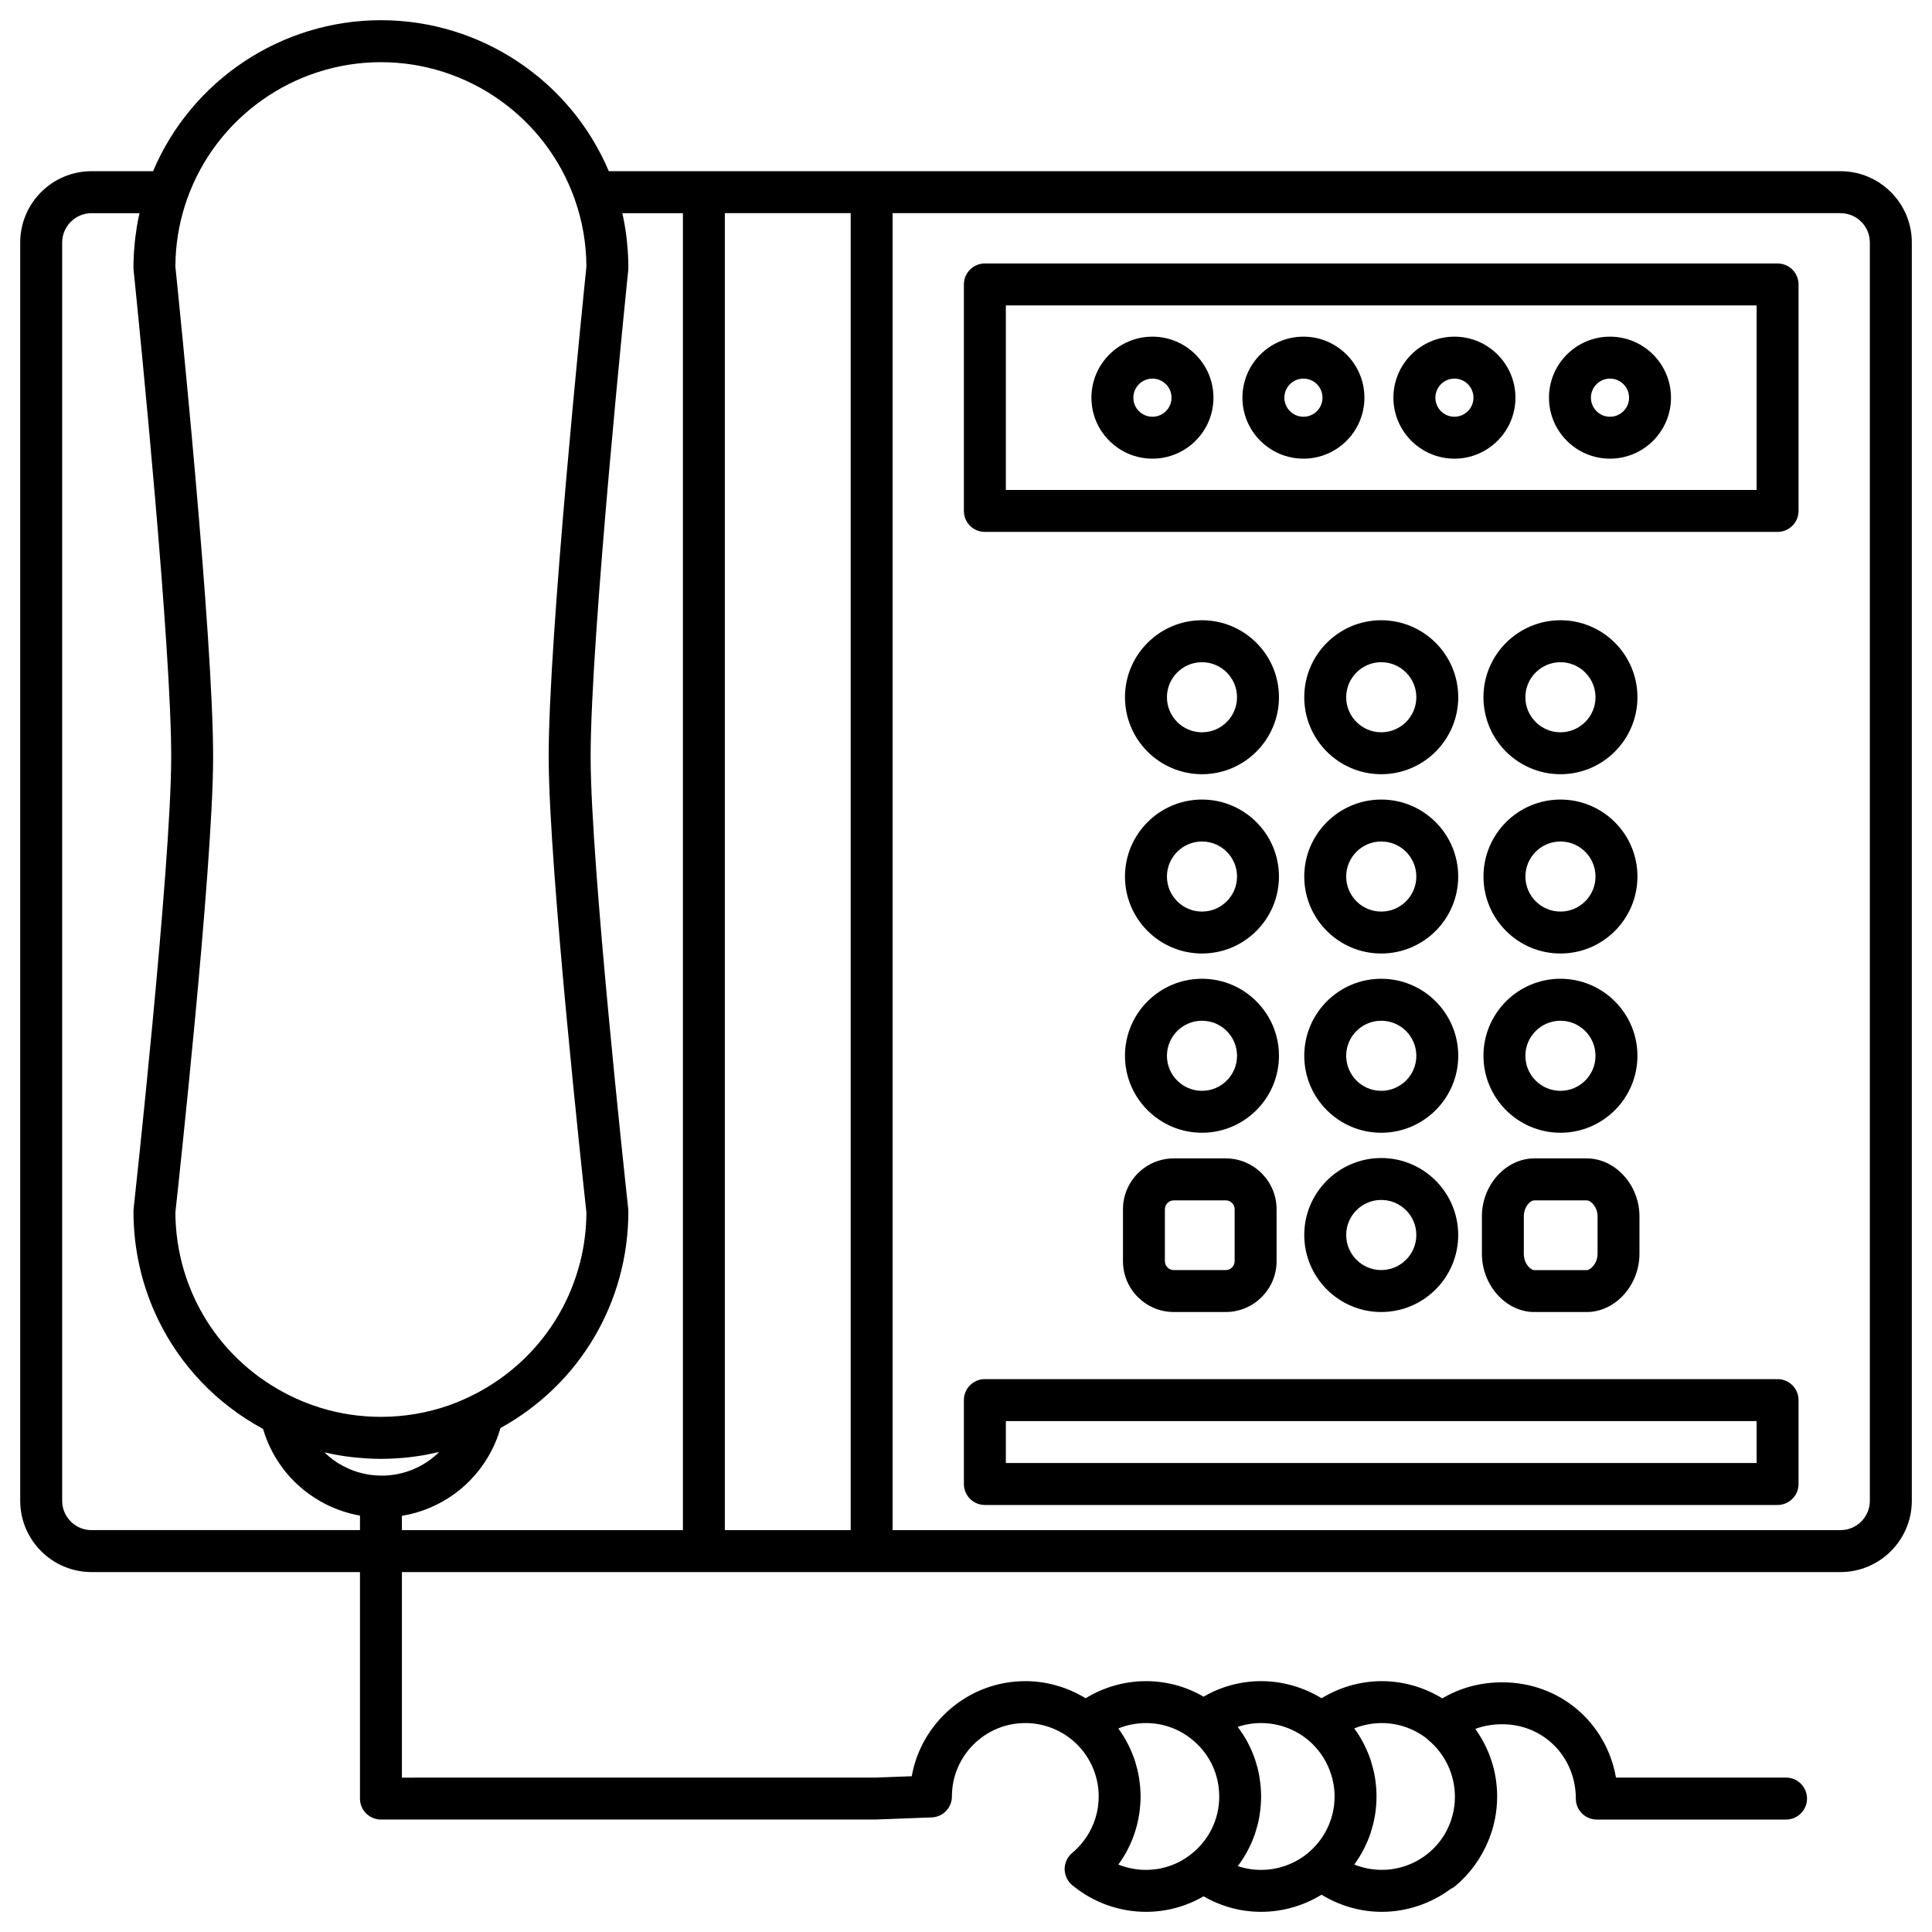
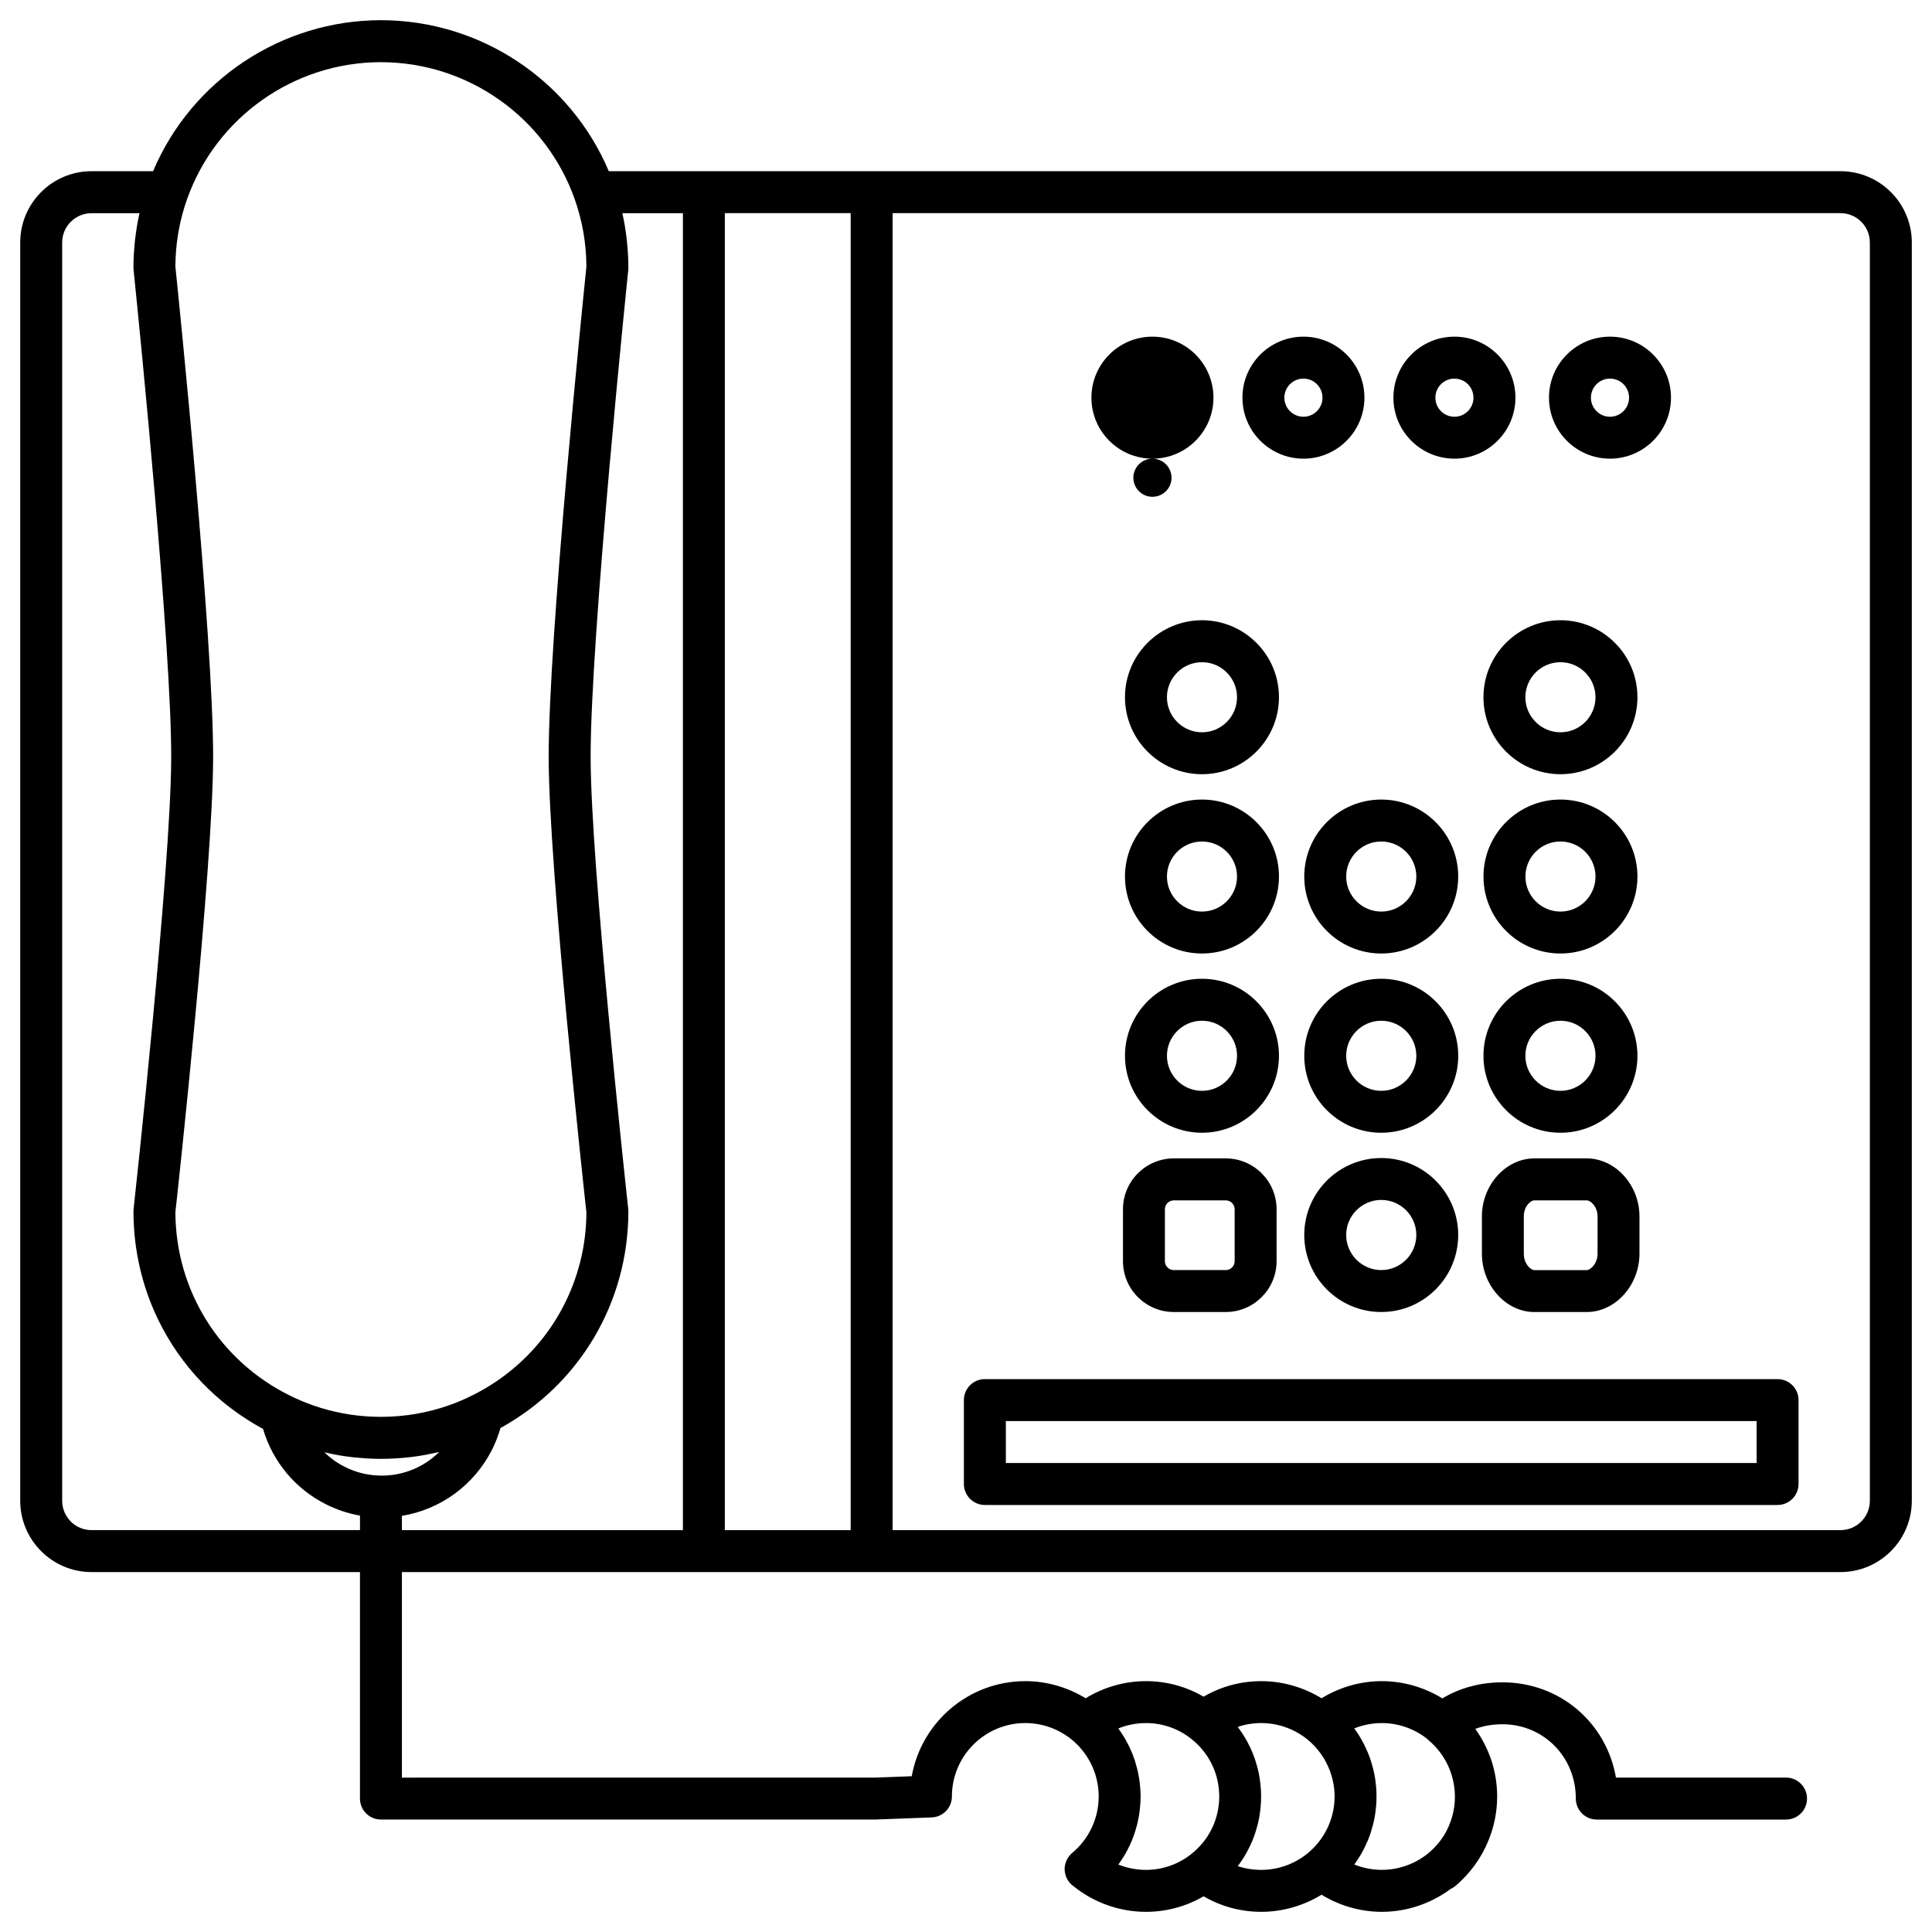
<svg xmlns="http://www.w3.org/2000/svg" fill="#000000" width="800px" height="800px" version="1.1" viewBox="144 144 512 512">
  <g>
    <path d="m631.75 189.37h-326.41c-10.195-24.09-33.977-40.016-60.391-40.016-26.414 0-50.195 15.934-60.383 40.016h-16.309c-10.422 0-18.898 8.473-18.898 18.898v333.45c0 10.414 8.473 18.898 18.898 18.898h71.137v60.02c0 3.066 2.484 5.562 5.559 5.562h131.16c0.07 0 0.141-0.012 0.211-0.012l14.59-0.551c2.984-0.109 5.352-2.57 5.352-5.562 0-10.727 8.727-19.445 19.453-19.445 4.519 0 8.934 1.594 12.414 4.481 4.469 3.723 7.031 9.18 7.031 14.973s-2.57 11.25-7.031 14.977c-0.277 0.23-0.516 0.488-0.742 0.762-0.02 0.02-0.035 0.039-0.055 0.07-0.211 0.258-0.383 0.527-0.535 0.816-0.016 0.047-0.047 0.086-0.074 0.141-0.133 0.277-0.246 0.559-0.344 0.855-0.016 0.055-0.023 0.105-0.035 0.156-0.102 0.309-0.152 0.609-0.18 0.926-0.012 0.039-0.012 0.074-0.012 0.109-0.012 0.141-0.02 0.289-0.02 0.43 0 0.172 0.012 0.332 0.031 0.504 0 0.031 0 0.059 0.012 0.082 0.031 0.316 0.098 0.625 0.18 0.922 0.012 0.07 0.023 0.121 0.047 0.18 0.102 0.297 0.211 0.578 0.352 0.855 0.031 0.055 0.066 0.109 0.098 0.172 0.152 0.277 0.332 0.539 0.527 0.785 0.02 0.02 0.031 0.039 0.051 0.059 0.039 0.055 0.098 0.105 0.141 0.156 0.07 0.07 0.121 0.141 0.191 0.203 0.086 0.098 0.176 0.18 0.277 0.258 0.035 0.031 0.066 0.07 0.105 0.098 0.031 0.031 0.055 0.051 0.086 0.07 0.082 0.059 0.152 0.109 0.23 0.172 5.414 4.387 12.223 6.816 19.215 6.816 5.457 0 10.664-1.426 15.285-4.117 4.621 2.691 9.82 4.117 15.277 4.117 5.652 0 11.191-1.605 15.98-4.535 4.785 2.926 10.312 4.535 15.977 4.535 6.551 0 12.938-2.141 18.184-6.027 0.418-0.195 0.836-0.438 1.219-0.75 3.988-3.324 7.012-7.547 8.898-12.234 1.48-3.621 2.262-7.535 2.262-11.559 0-6.516-2.062-12.734-5.801-17.91 2.207-0.812 4.621-1.23 7.18-1.23 10.922 0 19.469 8.656 19.469 19.699 0 3.066 2.488 5.562 5.562 5.562h50.148c3.066 0 5.559-2.488 5.559-5.562s-2.484-5.562-5.559-5.562h-45.07c-2.527-14.535-14.848-25.246-30.109-25.246-5.836 0-11.246 1.473-15.898 4.258-4.812-2.953-10.363-4.57-16.043-4.57-5.652 0-11.191 1.605-15.977 4.535-4.793-2.926-10.328-4.535-15.98-4.535-5.445 0-10.656 1.426-15.277 4.117-4.621-2.691-9.828-4.117-15.285-4.117-5.664 0-11.199 1.605-15.984 4.535-4.781-2.926-10.316-4.535-15.973-4.535-15.027 0-27.555 10.891-30.102 25.199l-9.609 0.359-125.5 0.008v-54.473h381.24c10.418 0 18.898-8.484 18.898-18.898v-333.45c0-10.422-8.48-18.898-18.898-18.898zm-121.57 411.26c4.301 0 8.504 1.449 11.891 4.074 0.152 0.16 0.316 0.324 0.5 0.469 4.449 3.707 6.996 9.191 6.996 15.047 0 3.512-0.996 6.988-2.785 9.996-1.109 1.805-2.504 3.441-4.176 4.832-3.477 2.887-7.883 4.484-12.426 4.484-2.508 0-4.977-0.492-7.269-1.41 0.059-0.09 0.105-0.172 0.172-0.262 0.359-0.504 0.707-1.012 1.027-1.543 0.055-0.086 0.109-0.168 0.168-0.258 0.371-0.594 0.715-1.215 1.047-1.844 0.074-0.156 0.152-0.316 0.246-0.484 0.246-0.523 0.5-1.047 0.727-1.586 0.07-0.133 0.133-0.277 0.191-0.418 0.266-0.645 0.516-1.309 0.734-1.98 0.039-0.152 0.09-0.301 0.133-0.441 0.172-0.559 0.332-1.113 0.48-1.684 0.051-0.172 0.098-0.344 0.133-0.523 0.172-0.684 0.309-1.387 0.418-2.09 0.02-0.105 0.039-0.207 0.051-0.316 0.098-0.609 0.16-1.23 0.215-1.844 0.02-0.203 0.039-0.387 0.059-0.578 0.047-0.727 0.074-1.457 0.074-2.188 0-0.734-0.031-1.457-0.074-2.18-0.02-0.191-0.039-0.387-0.059-0.578-0.055-0.613-0.121-1.234-0.215-1.848-0.012-0.105-0.031-0.211-0.051-0.324-0.109-0.707-0.246-1.395-0.418-2.09-0.039-0.172-0.086-0.344-0.133-0.52-0.141-0.562-0.309-1.129-0.48-1.684-0.047-0.145-0.098-0.301-0.141-0.453-0.215-0.672-0.465-1.324-0.73-1.969-0.059-0.152-0.133-0.297-0.191-0.438-0.227-0.523-0.469-1.047-0.727-1.562-0.086-0.172-0.172-0.336-0.258-0.504-0.324-0.621-0.664-1.234-1.039-1.824-0.055-0.105-0.121-0.203-0.176-0.297-0.324-0.508-0.66-1.008-1.02-1.492-0.059-0.102-0.109-0.191-0.172-0.281 2.301-0.926 4.769-1.41 7.277-1.41zm-31.957 0c4.527 0 8.941 1.594 12.426 4.481 2.625 2.188 4.559 4.969 5.742 8.07 0.57 1.523 0.988 3.109 1.168 4.75 0.074 0.715 0.121 1.426 0.121 2.152 0 0.73-0.051 1.441-0.121 2.156-0.555 4.973-3.008 9.551-6.914 12.816-3.477 2.887-7.891 4.484-12.426 4.484-2.141 0-4.211-0.336-6.191-0.992 0.059-0.082 0.105-0.152 0.152-0.23 0.438-0.57 0.855-1.16 1.234-1.77 0.039-0.059 0.082-0.109 0.109-0.18 0.352-0.551 0.684-1.133 0.996-1.703 0.105-0.188 0.203-0.379 0.297-0.57 0.289-0.527 0.539-1.074 0.777-1.621 0.059-0.121 0.117-0.246 0.172-0.367 0.289-0.66 0.527-1.336 0.77-2.004 0.066-0.191 0.121-0.367 0.176-0.559 0.172-0.539 0.344-1.094 0.488-1.652 0.051-0.18 0.098-0.352 0.141-0.539 0.172-0.707 0.324-1.414 0.438-2.133 0.02-0.141 0.039-0.289 0.055-0.43 0.102-0.609 0.172-1.215 0.23-1.824 0.02-0.207 0.039-0.406 0.055-0.621 0.051-0.734 0.09-1.492 0.09-2.246 0-0.75-0.039-1.508-0.09-2.254-0.016-0.203-0.035-0.406-0.055-0.609-0.059-0.621-0.133-1.223-0.23-1.832-0.016-0.133-0.035-0.277-0.055-0.418-0.109-0.727-0.266-1.438-0.438-2.141-0.051-0.176-0.098-0.348-0.133-0.523-0.152-0.57-0.324-1.133-0.5-1.684-0.055-0.18-0.109-0.348-0.168-0.527-0.25-0.684-0.5-1.367-0.781-2.031-0.047-0.102-0.098-0.203-0.133-0.297-0.266-0.578-0.527-1.16-0.836-1.723-0.074-0.16-0.172-0.332-0.246-0.5-0.715-1.301-1.523-2.555-2.414-3.742-0.039-0.055-0.074-0.109-0.109-0.172 1.992-0.672 4.066-1.016 6.203-1.016zm-30.559 0c4.332 0 8.445 1.395 11.859 4.051l0.02 0.02c4.508 3.477 7.211 8.621 7.527 14.246 0.02 0.379 0.039 0.754 0.039 1.133 0 6.062-2.754 11.668-7.578 15.395-3.422 2.656-7.527 4.062-11.871 4.062-2.508 0-4.977-0.492-7.281-1.41 0.059-0.082 0.102-0.152 0.152-0.23 0.383-0.527 0.75-1.074 1.094-1.621 0.039-0.07 0.09-0.121 0.125-0.18 0.379-0.613 0.719-1.246 1.055-1.879 0.074-0.141 0.152-0.297 0.215-0.449 0.277-0.527 0.535-1.082 0.762-1.637 0.059-0.121 0.109-0.246 0.172-0.367 0.266-0.664 0.516-1.328 0.734-2.004 0.051-0.141 0.102-0.277 0.137-0.418 0.176-0.562 0.336-1.137 0.492-1.719 0.039-0.16 0.074-0.324 0.109-0.5 0.172-0.695 0.316-1.395 0.43-2.102 0.02-0.105 0.031-0.207 0.051-0.309 0.098-0.613 0.16-1.246 0.215-1.867 0.02-0.191 0.039-0.379 0.051-0.57 0.055-0.727 0.098-1.457 0.098-2.188 0-0.734-0.039-1.457-0.098-2.18-0.012-0.191-0.031-0.387-0.051-0.59-0.055-0.605-0.121-1.215-0.215-1.824-0.02-0.109-0.031-0.227-0.051-0.336-0.109-0.707-0.258-1.387-0.418-2.082-0.051-0.18-0.086-0.363-0.141-0.551-0.133-0.539-0.289-1.09-0.457-1.629-0.055-0.16-0.105-0.328-0.152-0.492-0.227-0.66-0.465-1.305-0.73-1.949-0.07-0.16-0.141-0.316-0.211-0.48-0.215-0.516-0.449-1.008-0.695-1.5-0.098-0.18-0.188-0.367-0.289-0.551-0.316-0.609-0.645-1.211-1.008-1.793-0.074-0.121-0.152-0.242-0.238-0.363-0.297-0.484-0.613-0.945-0.941-1.414-0.082-0.098-0.133-0.195-0.211-0.297 2.32-0.941 4.789-1.426 7.301-1.426zm-202.72-440.15c23.051 0 43.684 14.59 51.363 36.316 2.023 5.707 3.066 11.715 3.098 17.863-0.719 6.988-10.098 98.383-10 130.34 0.098 29.473 9.262 113.56 10 120.32-0.02 4.508-0.59 8.918-1.656 13.145-0.191 0.75-0.398 1.492-0.621 2.223-4.219 14.156-14.078 26.137-27.797 33.023-2.035 1.027-4.133 1.93-6.242 2.672-5.793 2.051-11.895 3.098-18.148 3.098-5.465 0-10.82-0.801-15.961-2.379-0.73-0.23-1.465-0.469-2.188-0.727-2.035-0.727-4.012-1.562-5.883-2.488-18.68-9.195-30.324-27.801-30.434-48.578 0.742-6.762 9.906-90.852 10.004-120.32 0.098-31.961-9.281-123.36-10.004-130.34 0.004-0.77 0.023-1.535 0.059-2.301 0.246-5.344 1.266-10.57 3.043-15.574 7.688-21.703 28.328-36.293 51.367-36.293zm15.457 368.3c-3.988 3.977-9.445 6.281-15.297 6.281-0.047 0-0.102-0.012-0.152-0.012h-0.012-0.004c-3.371-0.023-6.621-0.816-9.652-2.359-1.98-1.004-3.762-2.297-5.309-3.797 0.141 0.023 0.293 0.055 0.434 0.086 1.078 0.246 2.16 0.469 3.254 0.656 0.023 0.012 0.051 0.012 0.066 0.02 1.168 0.203 2.348 0.359 3.531 0.5 0.215 0.023 0.438 0.047 0.656 0.074 1.031 0.105 2.07 0.191 3.113 0.258 0.16 0.012 0.324 0.02 0.48 0.031 1.145 0.059 2.289 0.098 3.43 0.098 1.273 0 2.543-0.047 3.809-0.121 0.211-0.012 0.414-0.02 0.625-0.039 1.082-0.066 2.168-0.156 3.238-0.289 0.117-0.016 0.23-0.023 0.348-0.035 1.168-0.141 2.332-0.324 3.492-0.523 0.246-0.047 0.488-0.098 0.734-0.141 0.875-0.168 1.75-0.348 2.621-0.551 0.199-0.062 0.398-0.094 0.594-0.137zm-92.148 20.719c-4.293 0-7.777-3.488-7.777-7.773v-333.45c0-4.293 3.488-7.777 7.777-7.777h12.711c-0.02 0.082-0.035 0.168-0.051 0.246-0.23 1.062-0.449 2.137-0.629 3.211-0.031 0.18-0.055 0.367-0.082 0.551-0.145 0.902-0.273 1.809-0.383 2.719-0.035 0.348-0.074 0.695-0.105 1.039-0.082 0.797-0.141 1.586-0.195 2.387-0.023 0.328-0.051 0.66-0.066 0.988-0.055 1.102-0.09 2.207-0.09 3.316 0 0.191 0.012 0.383 0.031 0.57 0 0.02 0.004 0.055 0.012 0.117 0.02 0.18 0.055 0.57 0.121 1.148 0.016 0.195 0.039 0.402 0.066 0.637 1.402 13.75 9.867 98.09 9.777 127.54-0.102 29.473-9.871 118.55-9.969 119.45-0.016 0.203-0.031 0.402-0.031 0.598 0 10.227 2.316 20.02 6.586 28.793 5.875 12.07 15.445 22.215 27.75 28.867 2.543 8.621 8.449 15.789 16.547 19.914 2.883 1.461 5.977 2.5 9.145 3.059v3.84l-71.145 0.004zm82.254-3.781c10.188-1.684 19.043-8.039 23.844-17.453 0.945-1.863 1.703-3.824 2.281-5.824 20.973-11.551 33.891-33.316 33.891-57.414 0-0.195-0.004-0.398-0.031-0.598-0.004-0.047-0.031-0.289-0.074-0.695-0.918-8.43-9.801-90.676-9.895-118.76-0.098-31.941 9.875-128.48 9.977-129.46 0.02-0.191 0.023-0.379 0.023-0.57 0-1.113-0.031-2.211-0.09-3.316-0.016-0.328-0.047-0.66-0.059-0.988-0.055-0.801-0.121-1.594-0.203-2.387-0.031-0.344-0.066-0.691-0.105-1.031-0.105-0.918-0.23-1.832-0.383-2.742-0.023-0.176-0.047-0.352-0.074-0.523-0.188-1.078-0.398-2.152-0.629-3.219-0.02-0.082-0.031-0.16-0.051-0.242h16.047v349.01l-74.469-0.004zm85.582 3.781v-349.01h33.348v349.01zm303.44-7.773c0 4.289-3.481 7.773-7.777 7.773h-251.2v-349.01h251.2c4.297 0 7.777 3.488 7.777 7.777z" />
    <path d="m557.54 308.37c-11.254 0-20.41 9.152-20.41 20.402s9.148 20.402 20.41 20.402c11.25 0 20.398-9.152 20.398-20.402 0.004-11.25-9.141-20.402-20.398-20.402zm0 29.695c-5.129 0-9.301-4.168-9.301-9.289 0-5.117 4.172-9.285 9.301-9.285 5.113 0 9.285 4.172 9.285 9.285 0 5.121-4.168 9.289-9.285 9.289z" />
-     <path d="m449.41 265.55c8.918 0 16.168-7.25 16.168-16.164 0-8.918-7.25-16.168-16.168-16.168-8.922 0-16.172 7.25-16.172 16.168-0.004 8.914 7.246 16.164 16.172 16.164zm0-21.215c2.785 0 5.059 2.266 5.059 5.059 0 2.785-2.273 5.047-5.059 5.047-2.785 0-5.059-2.266-5.059-5.047 0-2.797 2.269-5.059 5.059-5.059z" />
+     <path d="m449.41 265.55c8.918 0 16.168-7.25 16.168-16.164 0-8.918-7.25-16.168-16.168-16.168-8.922 0-16.172 7.25-16.172 16.168-0.004 8.914 7.246 16.164 16.172 16.164zc2.785 0 5.059 2.266 5.059 5.059 0 2.785-2.273 5.047-5.059 5.047-2.785 0-5.059-2.266-5.059-5.047 0-2.797 2.269-5.059 5.059-5.059z" />
    <path d="m557.54 355.89c-11.254 0-20.402 9.152-20.402 20.402s9.145 20.398 20.402 20.398c11.25 0 20.398-9.148 20.398-20.398 0.004-11.25-9.141-20.402-20.398-20.402zm0 29.688c-5.129 0-9.289-4.168-9.289-9.285 0-5.125 4.16-9.289 9.289-9.289 5.113 0 9.285 4.168 9.285 9.289 0 5.117-4.168 9.285-9.285 9.285z" />
    <path d="m557.54 444.19c11.25 0 20.398-9.152 20.398-20.398 0-11.254-9.145-20.41-20.398-20.41-11.254 0-20.41 9.148-20.41 20.41 0.008 11.246 9.156 20.398 20.41 20.398zm0-29.684c5.113 0 9.285 4.168 9.285 9.289 0 5.125-4.172 9.285-9.285 9.285-5.129 0-9.301-4.16-9.301-9.285 0.004-5.125 4.18-9.289 9.301-9.289z" />
    <path d="m510.04 444.19c11.254 0 20.41-9.152 20.41-20.398 0-11.254-9.148-20.41-20.41-20.41-11.25 0-20.398 9.148-20.398 20.41 0 11.246 9.145 20.398 20.398 20.398zm0-29.684c5.129 0 9.301 4.168 9.301 9.289 0 5.125-4.172 9.285-9.301 9.285-5.113 0-9.285-4.16-9.285-9.285s4.172-9.289 9.285-9.289z" />
    <path d="m510.04 355.89c-11.238 0-20.398 9.152-20.398 20.402s9.152 20.398 20.398 20.398c11.254 0 20.398-9.148 20.398-20.398s-9.145-20.402-20.398-20.402zm0 29.688c-5.113 0-9.285-4.168-9.285-9.285 0-5.125 4.172-9.289 9.285-9.289 5.129 0 9.301 4.168 9.301 9.289 0 5.117-4.176 9.285-9.301 9.285z" />
-     <path d="m510.04 308.37c-11.25 0-20.398 9.152-20.398 20.402s9.145 20.402 20.398 20.402 20.41-9.152 20.41-20.402-9.156-20.402-20.41-20.402zm0 29.695c-5.113 0-9.285-4.168-9.285-9.289 0-5.117 4.172-9.285 9.285-9.285 5.129 0 9.301 4.172 9.301 9.285 0 5.121-4.176 9.289-9.301 9.289z" />
    <path d="m462.54 444.19c11.238 0 20.398-9.152 20.398-20.398 0-11.254-9.152-20.41-20.398-20.41-11.254 0-20.41 9.148-20.41 20.41 0.004 11.246 9.156 20.398 20.41 20.398zm0-29.684c5.125 0 9.285 4.168 9.285 9.289 0 5.125-4.16 9.285-9.285 9.285s-9.289-4.16-9.289-9.285 4.168-9.289 9.289-9.289z" />
    <path d="m462.54 355.89c-11.254 0-20.41 9.152-20.41 20.402s9.148 20.398 20.41 20.398c11.238 0 20.398-9.148 20.398-20.398 0.004-11.25-9.152-20.402-20.398-20.402zm0 29.688c-5.125 0-9.289-4.168-9.289-9.285 0-5.125 4.168-9.289 9.289-9.289 5.125 0 9.285 4.168 9.285 9.289 0 5.117-4.16 9.285-9.285 9.285z" />
    <path d="m462.54 308.37c-11.254 0-20.41 9.152-20.41 20.402s9.148 20.402 20.41 20.402c11.238 0 20.398-9.152 20.398-20.402 0.004-11.25-9.152-20.402-20.398-20.402zm0 29.695c-5.125 0-9.289-4.168-9.289-9.289 0-5.117 4.168-9.285 9.289-9.285 5.125 0 9.285 4.172 9.285 9.285 0 5.121-4.16 9.289-9.285 9.289z" />
    <path d="m510.04 450.89c-11.238 0-20.398 9.152-20.398 20.398 0 11.254 9.152 20.41 20.398 20.41 11.254 0 20.398-9.148 20.398-20.41 0-11.246-9.145-20.398-20.398-20.398zm0 29.691c-5.113 0-9.285-4.172-9.285-9.301 0-5.113 4.172-9.285 9.285-9.285 5.129 0 9.301 4.172 9.301 9.285 0 5.133-4.176 9.301-9.301 9.301z" />
    <path d="m441.6 478.22c0 7.438 6.039 13.477 13.477 13.477h13.75c7.438 0 13.48-6.039 13.48-13.477v-13.754c0-7.438-6.047-13.48-13.48-13.48h-13.75c-7.438 0-13.477 6.047-13.477 13.48zm11.109-13.754c0-1.305 1.059-2.359 2.367-2.359h13.75c1.316 0 2.367 1.055 2.367 2.359v13.754c0 1.301-1.055 2.367-2.367 2.367h-13.75c-1.309 0-2.367-1.066-2.367-2.367z" />
    <path d="m536.72 476.25c0 8.375 6.359 15.453 13.895 15.453h13.859c7.598 0 14-7.078 14-15.453v-9.895c0-8.328-6.402-15.367-14-15.367h-13.859c-7.535 0-13.895 7.031-13.895 15.367zm11.109-9.895c0-2.551 1.672-4.242 2.785-4.242h13.859c1.168 0 2.898 1.777 2.898 4.242v9.895c0 2.648-1.898 4.344-2.898 4.344h-13.859c-0.977 0-2.785-1.652-2.785-4.344z" />
-     <path d="m615.07 213.82h-210.07c-3.066 0-5.559 2.492-5.559 5.559v60.023c0 3.074 2.488 5.559 5.559 5.559h210.07c3.066 0 5.562-2.484 5.562-5.559v-60.023c0-3.062-2.492-5.559-5.566-5.559zm-5.547 60.023h-198.96v-48.91h198.96z" />
    <path d="m489.43 265.55c8.918 0 16.156-7.25 16.156-16.164 0-8.918-7.246-16.168-16.156-16.168-8.922 0-16.172 7.25-16.172 16.168 0 8.914 7.25 16.164 16.172 16.164zm0-21.215c2.785 0 5.047 2.266 5.047 5.059 0 2.785-2.262 5.047-5.047 5.047-2.797 0-5.059-2.266-5.059-5.047 0-2.797 2.262-5.059 5.059-5.059z" />
    <path d="m529.44 265.55c8.918 0 16.168-7.25 16.168-16.164 0-8.918-7.25-16.168-16.168-16.168-8.914 0-16.172 7.25-16.172 16.168 0 8.914 7.266 16.164 16.172 16.164zm0-21.215c2.785 0 5.043 2.266 5.043 5.059 0 2.785-2.258 5.047-5.043 5.047-2.793 0-5.047-2.266-5.047-5.047 0-2.797 2.262-5.059 5.047-5.059z" />
    <path d="m570.66 265.55c8.918 0 16.168-7.25 16.168-16.164 0-8.918-7.25-16.168-16.168-16.168-8.918 0-16.164 7.25-16.164 16.168 0 8.914 7.246 16.164 16.164 16.164zm0-21.215c2.797 0 5.059 2.266 5.059 5.059 0 2.785-2.262 5.047-5.059 5.047-2.785 0-5.047-2.266-5.047-5.047 0-2.797 2.262-5.059 5.047-5.059z" />
    <path d="m615.07 509.48h-210.07c-3.066 0-5.559 2.481-5.559 5.559v22.234c0 3.066 2.488 5.562 5.559 5.562h210.07c3.066 0 5.562-2.488 5.562-5.562v-22.234c0-3.074-2.492-5.559-5.566-5.559zm-5.547 22.23h-198.96v-11.109h198.96z" />
  </g>
</svg>